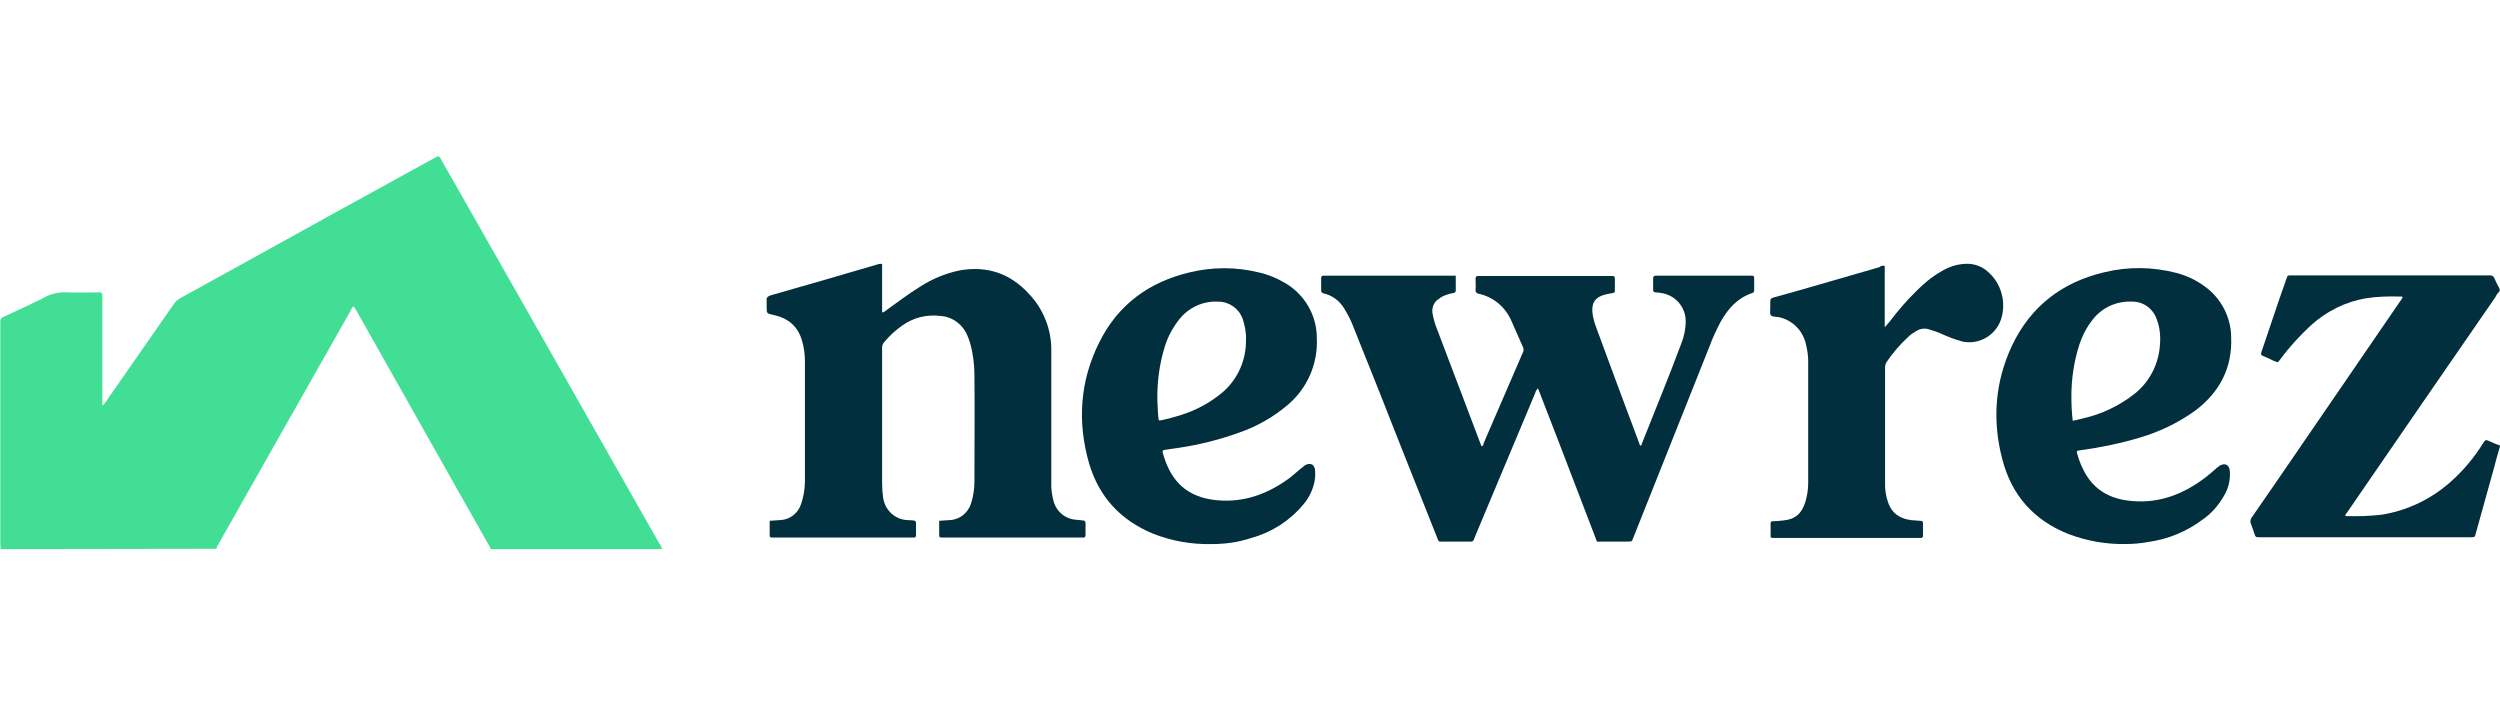
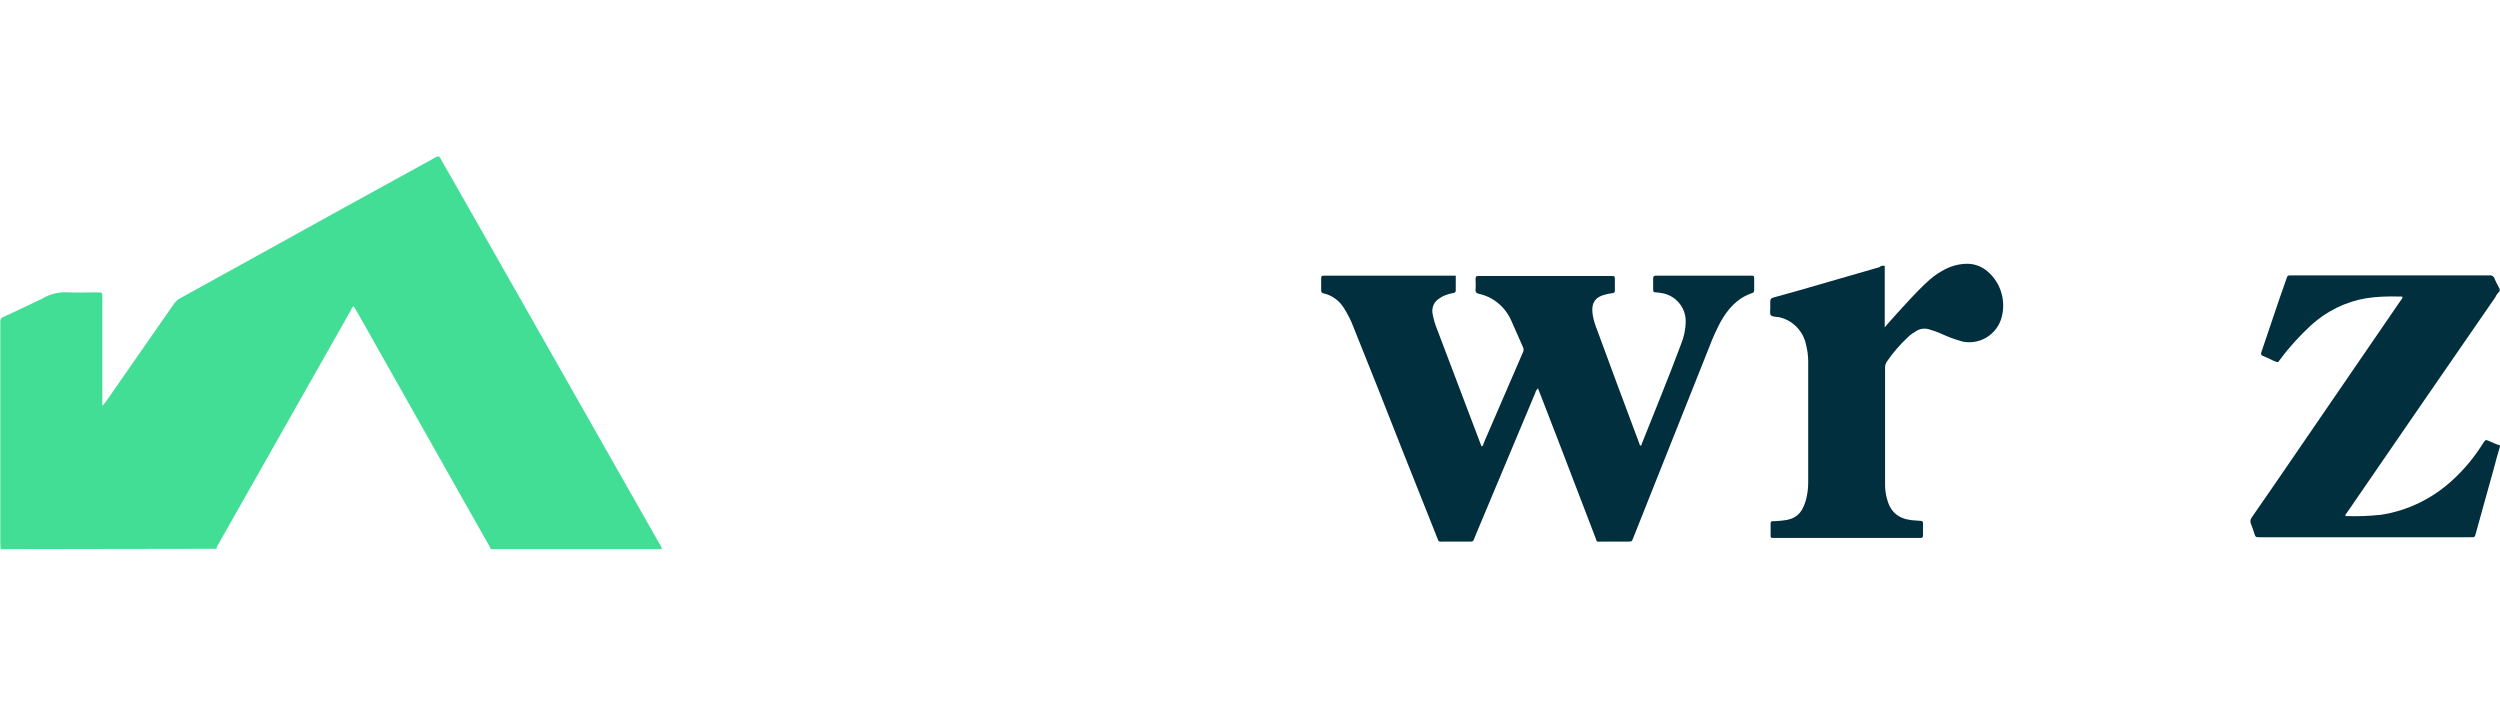
<svg xmlns="http://www.w3.org/2000/svg" width="176" height="50" viewBox="0 0 176 50" fill="none">
  <g clip-path="url(#clip0_8880_13114)">
    <path d="M0.045 38.659C0.045 38.539 0.021 38.419 0.021 38.275V22.819C0.021 22.771 0.021 22.723 0.021 22.675C-0.002 22.507 0.092 22.363 0.234 22.315C1.085 21.93 1.935 21.521 2.786 21.113C2.857 21.089 2.951 21.041 3.022 20.993C3.566 20.68 4.18 20.536 4.818 20.584C5.504 20.608 6.189 20.584 6.874 20.584C7.205 20.584 7.205 20.584 7.205 20.921C7.205 23.324 7.205 25.728 7.205 28.155V28.516L7.252 28.54C7.323 28.444 7.418 28.324 7.489 28.227C9.072 25.944 10.655 23.685 12.239 21.401C12.357 21.233 12.498 21.089 12.688 20.993C16.256 19.022 19.8 17.075 23.345 15.104L30.6 11.114L30.742 11.042C30.86 10.97 30.954 11.018 31.002 11.138C31.214 11.546 31.451 11.931 31.687 12.34C33.459 15.464 35.232 18.565 37.004 21.69C38.587 24.478 40.17 27.266 41.754 30.054C43.29 32.77 44.849 35.511 46.409 38.251C46.504 38.371 46.575 38.515 46.598 38.659H34.546C34.523 38.587 34.499 38.515 34.452 38.443C33.341 36.472 32.207 34.501 31.096 32.506L25.165 22.002C25.07 21.858 24.999 21.714 24.905 21.57C24.763 21.642 24.739 21.762 24.692 21.858C23.652 23.685 22.613 25.535 21.573 27.362C19.517 31.016 17.437 34.645 15.381 38.299C15.311 38.395 15.24 38.515 15.24 38.635L0.045 38.659Z" fill="#43DE96" />
    <path d="M175.978 31.501C175.836 31.981 175.695 32.462 175.577 32.943C175.151 34.481 174.726 35.995 174.3 37.534C174.23 37.822 174.23 37.822 173.922 37.822H159.082C158.798 37.822 158.798 37.822 158.704 37.558C158.633 37.342 158.562 37.101 158.468 36.885C158.397 36.741 158.42 36.548 158.539 36.404C159.153 35.515 159.767 34.625 160.382 33.736C163.241 29.554 166.124 25.372 168.983 21.189C169.054 21.117 169.102 21.021 169.149 20.925C169.102 20.853 169.007 20.877 168.936 20.877C168.156 20.853 167.353 20.877 166.573 20.997C165.132 21.237 163.785 21.91 162.698 22.896C161.918 23.617 161.185 24.41 160.547 25.275C160.334 25.54 160.429 25.54 160.051 25.395C159.815 25.275 159.555 25.155 159.318 25.059C159.177 25.011 159.153 24.939 159.2 24.795C159.46 24.025 159.72 23.256 159.98 22.487C160.287 21.55 160.618 20.612 160.949 19.675C161.043 19.387 161.043 19.387 161.303 19.387C165.935 19.387 170.59 19.387 175.246 19.387C175.411 19.362 175.577 19.459 175.624 19.627C175.718 19.867 175.86 20.108 175.978 20.348V20.492C175.86 20.612 175.742 20.756 175.671 20.925C172.174 25.972 168.7 31.044 165.226 36.092C165.179 36.164 165.084 36.212 165.132 36.332C165.982 36.356 166.809 36.332 167.66 36.236C169.503 35.947 171.228 35.106 172.623 33.832C173.473 33.063 174.206 32.174 174.82 31.188C174.986 30.948 174.986 30.948 175.222 31.044C175.482 31.164 175.742 31.284 176.002 31.357L175.978 31.501Z" fill="#022F3D" />
    <path d="M115.506 31.376C115.577 31.352 115.577 31.28 115.577 31.256C116.499 28.925 117.468 26.593 118.342 24.238C118.555 23.733 118.673 23.156 118.673 22.603C118.673 21.618 117.94 20.776 116.971 20.632C116.83 20.608 116.712 20.584 116.57 20.584C116.404 20.584 116.381 20.512 116.381 20.368C116.381 20.127 116.381 19.863 116.381 19.623C116.381 19.43 116.452 19.406 116.617 19.406C117.09 19.406 117.586 19.406 118.082 19.406H123.352C123.446 19.406 123.494 19.454 123.494 19.55C123.494 19.839 123.494 20.151 123.494 20.44C123.494 20.536 123.446 20.608 123.352 20.632C122.288 20.993 121.627 21.762 121.107 22.699C120.823 23.252 120.563 23.805 120.351 24.382C118.578 28.852 116.782 33.323 115.01 37.794C114.845 38.178 114.939 38.106 114.537 38.13C113.923 38.13 113.309 38.13 112.718 38.13C112.411 38.13 112.434 38.203 112.316 37.842C111.442 35.583 110.591 33.323 109.717 31.064L108.275 27.338C108.181 27.434 108.11 27.53 108.086 27.651C106.692 30.968 105.298 34.309 103.903 37.626C103.644 38.251 103.809 38.106 103.147 38.13C102.651 38.13 102.131 38.13 101.635 38.13C101.257 38.13 101.304 38.178 101.162 37.818C100.335 35.751 99.532 33.708 98.705 31.641C97.57 28.756 96.436 25.872 95.278 23.012C95.113 22.555 94.876 22.122 94.616 21.69C94.286 21.161 93.789 20.8 93.199 20.656C93.08 20.656 92.986 20.536 93.01 20.416V20.392C93.01 20.127 93.01 19.863 93.01 19.599C93.01 19.478 93.033 19.406 93.175 19.406C93.222 19.406 93.269 19.406 93.317 19.406H102.486C102.486 19.767 102.486 20.103 102.486 20.464C102.486 20.584 102.391 20.608 102.32 20.632C102.107 20.656 101.895 20.728 101.706 20.8C101.517 20.872 101.351 20.993 101.186 21.113C100.902 21.353 100.784 21.738 100.855 22.098C100.926 22.459 101.02 22.819 101.162 23.156L104.234 31.256C104.258 31.304 104.282 31.352 104.305 31.424C104.423 31.4 104.423 31.304 104.447 31.208C105.369 29.093 106.267 26.978 107.188 24.863C107.259 24.742 107.283 24.598 107.235 24.478C106.952 23.853 106.692 23.228 106.408 22.603C105.983 21.618 105.132 20.896 104.093 20.68C103.974 20.656 103.856 20.56 103.88 20.416V20.392C103.903 20.151 103.88 19.887 103.88 19.647C103.88 19.502 103.903 19.43 104.069 19.43C104.116 19.43 104.187 19.43 104.234 19.43H113.403C113.687 19.43 113.687 19.43 113.687 19.719C113.687 19.959 113.687 20.199 113.687 20.44C113.71 20.536 113.639 20.608 113.569 20.632H113.545C113.332 20.656 113.143 20.704 112.954 20.752C112.316 20.921 112.056 21.305 112.103 21.954C112.127 22.291 112.222 22.627 112.34 22.964C113.356 25.728 114.372 28.468 115.412 31.232C115.412 31.232 115.412 31.328 115.506 31.376Z" fill="#022F3D" />
-     <path d="M62.101 18.588V22.002C62.22 21.977 62.338 21.905 62.409 21.833C63.165 21.28 63.945 20.703 64.748 20.199C65.599 19.646 66.52 19.261 67.513 19.045C69.474 18.684 71.129 19.237 72.475 20.728C73.468 21.785 74.035 23.227 74.011 24.694C74.011 27.794 74.011 30.895 74.011 33.971C73.988 34.404 74.059 34.813 74.153 35.221C74.342 35.99 74.98 36.543 75.76 36.591C75.926 36.615 76.067 36.615 76.233 36.639C76.375 36.639 76.422 36.712 76.422 36.856C76.422 37.12 76.422 37.385 76.422 37.649C76.422 37.793 76.375 37.865 76.209 37.841C76.138 37.841 76.044 37.841 75.973 37.841H66.497C66.426 37.841 66.331 37.841 66.26 37.841C66.19 37.841 66.119 37.817 66.119 37.697V36.663C66.379 36.639 66.615 36.639 66.851 36.615C67.56 36.591 68.151 36.111 68.364 35.438C68.529 34.933 68.6 34.404 68.6 33.875C68.6 31.4 68.624 28.924 68.6 26.448C68.6 25.655 68.505 24.886 68.293 24.141C68.246 23.997 68.198 23.828 68.127 23.684C67.82 22.867 67.064 22.29 66.19 22.242C65.244 22.122 64.299 22.362 63.519 22.915C63.047 23.251 62.621 23.636 62.243 24.093C62.149 24.189 62.101 24.333 62.101 24.453C62.101 24.862 62.101 25.27 62.101 25.679V34.044C62.101 34.38 62.125 34.717 62.172 35.029C62.291 35.918 63.023 36.591 63.897 36.615C64.039 36.615 64.157 36.639 64.299 36.639C64.441 36.639 64.488 36.712 64.488 36.856C64.488 37.12 64.488 37.385 64.488 37.649C64.488 37.793 64.441 37.865 64.299 37.841C64.228 37.841 64.157 37.841 64.086 37.841H54.563C54.492 37.841 54.398 37.841 54.327 37.841C54.256 37.841 54.185 37.817 54.185 37.697V36.663L54.918 36.615C55.603 36.591 56.194 36.135 56.406 35.462C56.572 34.957 56.666 34.404 56.666 33.875C56.666 31.063 56.666 28.227 56.666 25.415C56.666 24.91 56.595 24.429 56.454 23.948C56.146 22.939 55.461 22.386 54.445 22.17C53.972 22.074 53.972 22.074 53.972 21.593C53.972 21.449 53.972 21.304 53.972 21.136C53.949 20.944 54.043 20.872 54.232 20.8C55.343 20.487 56.454 20.151 57.588 19.838L61.865 18.588C61.936 18.564 62.031 18.564 62.101 18.588Z" fill="#022F3D" />
-     <path d="M149.63 38.3C148.26 38.324 146.913 38.084 145.637 37.603C143.203 36.641 141.619 34.887 140.958 32.315C140.249 29.599 140.438 26.907 141.643 24.335C142.966 21.547 145.188 19.864 148.142 19.167C149.819 18.758 151.568 18.782 153.222 19.215C153.955 19.407 154.616 19.72 155.231 20.177C156.365 20.994 157.05 22.316 157.074 23.71C157.169 25.921 156.247 27.628 154.522 28.926C153.34 29.767 152.041 30.392 150.67 30.8C149.299 31.209 147.929 31.498 146.511 31.69L146.346 31.714C146.227 31.714 146.18 31.786 146.227 31.906C146.322 32.267 146.44 32.603 146.606 32.94C147.22 34.286 148.26 35.007 149.678 35.223C151.804 35.536 153.648 34.863 155.325 33.565C155.562 33.372 155.798 33.18 156.034 32.964C156.105 32.916 156.176 32.844 156.247 32.795C156.649 32.555 156.956 32.723 156.98 33.18C157.027 33.781 156.885 34.382 156.578 34.887C156.2 35.56 155.68 36.161 155.042 36.593C153.931 37.434 152.608 37.963 151.237 38.156C150.694 38.252 150.174 38.3 149.63 38.3ZM145.92 29.623C146.227 29.551 146.487 29.503 146.747 29.43C147.976 29.142 149.134 28.589 150.15 27.82C151.284 26.979 151.993 25.657 152.064 24.215C152.112 23.614 152.041 23.013 151.828 22.46C151.568 21.715 150.859 21.21 150.079 21.234C149.016 21.186 148 21.643 147.338 22.484C146.913 23.013 146.606 23.614 146.393 24.239C146.015 25.416 145.826 26.642 145.826 27.892C145.826 28.469 145.849 29.046 145.92 29.623Z" fill="#022F3D" />
-     <path d="M85.259 38.304C83.865 38.328 82.47 38.088 81.147 37.559C78.902 36.621 77.39 35.011 76.681 32.656C75.83 29.723 76.019 26.839 77.39 24.099C78.713 21.431 80.911 19.844 83.77 19.171C85.353 18.787 87.007 18.787 88.591 19.171C89.252 19.316 89.891 19.58 90.458 19.916C91.828 20.71 92.703 22.176 92.703 23.786C92.797 25.589 92.041 27.32 90.694 28.473C89.678 29.338 88.52 30.012 87.267 30.444C85.873 30.949 84.455 31.309 82.99 31.526C82.659 31.574 82.329 31.622 81.998 31.67C81.879 31.694 81.809 31.742 81.856 31.862C82.305 33.521 83.227 34.867 85.353 35.179C87.267 35.444 88.969 34.915 90.528 33.833C90.859 33.617 91.143 33.353 91.427 33.112C91.568 32.992 91.734 32.872 91.876 32.752C92.254 32.535 92.561 32.704 92.584 33.136C92.608 33.473 92.584 33.809 92.49 34.122C92.348 34.651 92.088 35.131 91.734 35.54C90.788 36.67 89.512 37.487 88.094 37.871C87.173 38.184 86.228 38.304 85.259 38.304ZM81.478 28.185C81.501 28.497 81.501 28.954 81.549 29.387C81.572 29.603 81.572 29.627 81.785 29.579C82.234 29.483 82.683 29.363 83.132 29.218C84.219 28.882 85.235 28.329 86.109 27.584C87.149 26.671 87.74 25.325 87.716 23.93C87.74 23.426 87.645 22.921 87.48 22.44C87.22 21.719 86.535 21.238 85.779 21.238C84.715 21.166 83.675 21.647 83.014 22.488C82.565 23.065 82.21 23.714 81.998 24.411C81.62 25.637 81.454 26.911 81.478 28.185Z" fill="#022F3D" />
-     <path d="M132.685 18.715V23.041L133.04 22.632C133.607 21.887 134.198 21.19 134.859 20.541C135.403 19.988 135.994 19.484 136.679 19.099C137.222 18.763 137.86 18.57 138.499 18.57C138.948 18.57 139.373 18.715 139.727 18.955C140.767 19.7 141.24 21.022 140.933 22.272C140.625 23.57 139.326 24.339 138.073 24.026C138.05 24.026 138.05 24.026 138.026 24.003C137.577 23.882 137.152 23.714 136.726 23.522C136.419 23.378 136.112 23.281 135.805 23.185C135.497 23.089 135.167 23.137 134.907 23.305C134.694 23.426 134.481 23.57 134.316 23.738C133.749 24.267 133.252 24.844 132.827 25.469C132.756 25.589 132.709 25.709 132.709 25.853C132.709 28.617 132.709 31.382 132.709 34.146C132.709 34.458 132.756 34.771 132.827 35.059C133.063 36.021 133.607 36.501 134.576 36.621C134.788 36.645 135.001 36.645 135.214 36.669C135.332 36.669 135.379 36.718 135.379 36.838C135.379 37.126 135.379 37.415 135.379 37.703C135.379 37.823 135.332 37.871 135.214 37.871C135.143 37.871 135.048 37.871 134.977 37.871H125.029C124.603 37.871 124.651 37.919 124.651 37.487C124.651 37.27 124.651 37.054 124.651 36.838C124.651 36.742 124.698 36.694 124.792 36.694C125.029 36.694 125.265 36.669 125.501 36.645C126.376 36.573 126.848 36.165 127.108 35.3C127.226 34.891 127.297 34.458 127.297 34.002C127.297 31.141 127.297 28.281 127.297 25.445C127.297 25.06 127.25 24.7 127.156 24.315C126.967 23.305 126.187 22.512 125.194 22.32H125.123C124.982 22.296 124.769 22.296 124.674 22.2C124.58 22.104 124.627 21.863 124.627 21.695C124.627 21.527 124.627 21.407 124.627 21.238C124.627 21.07 124.674 20.998 124.84 20.95C125.478 20.782 126.092 20.589 126.73 20.421L132.307 18.811C132.402 18.715 132.543 18.691 132.685 18.715Z" fill="#022F3D" />
+     <path d="M132.685 18.715V23.041L133.04 22.632C135.403 19.988 135.994 19.484 136.679 19.099C137.222 18.763 137.86 18.57 138.499 18.57C138.948 18.57 139.373 18.715 139.727 18.955C140.767 19.7 141.24 21.022 140.933 22.272C140.625 23.57 139.326 24.339 138.073 24.026C138.05 24.026 138.05 24.026 138.026 24.003C137.577 23.882 137.152 23.714 136.726 23.522C136.419 23.378 136.112 23.281 135.805 23.185C135.497 23.089 135.167 23.137 134.907 23.305C134.694 23.426 134.481 23.57 134.316 23.738C133.749 24.267 133.252 24.844 132.827 25.469C132.756 25.589 132.709 25.709 132.709 25.853C132.709 28.617 132.709 31.382 132.709 34.146C132.709 34.458 132.756 34.771 132.827 35.059C133.063 36.021 133.607 36.501 134.576 36.621C134.788 36.645 135.001 36.645 135.214 36.669C135.332 36.669 135.379 36.718 135.379 36.838C135.379 37.126 135.379 37.415 135.379 37.703C135.379 37.823 135.332 37.871 135.214 37.871C135.143 37.871 135.048 37.871 134.977 37.871H125.029C124.603 37.871 124.651 37.919 124.651 37.487C124.651 37.27 124.651 37.054 124.651 36.838C124.651 36.742 124.698 36.694 124.792 36.694C125.029 36.694 125.265 36.669 125.501 36.645C126.376 36.573 126.848 36.165 127.108 35.3C127.226 34.891 127.297 34.458 127.297 34.002C127.297 31.141 127.297 28.281 127.297 25.445C127.297 25.06 127.25 24.7 127.156 24.315C126.967 23.305 126.187 22.512 125.194 22.32H125.123C124.982 22.296 124.769 22.296 124.674 22.2C124.58 22.104 124.627 21.863 124.627 21.695C124.627 21.527 124.627 21.407 124.627 21.238C124.627 21.07 124.674 20.998 124.84 20.95C125.478 20.782 126.092 20.589 126.73 20.421L132.307 18.811C132.402 18.715 132.543 18.691 132.685 18.715Z" fill="#022F3D" />
  </g>
  <defs>
    <clipPath id="clip0_8880_13114">
      <rect width="176" height="50" fill="white" />
    </clipPath>
  </defs>
</svg>